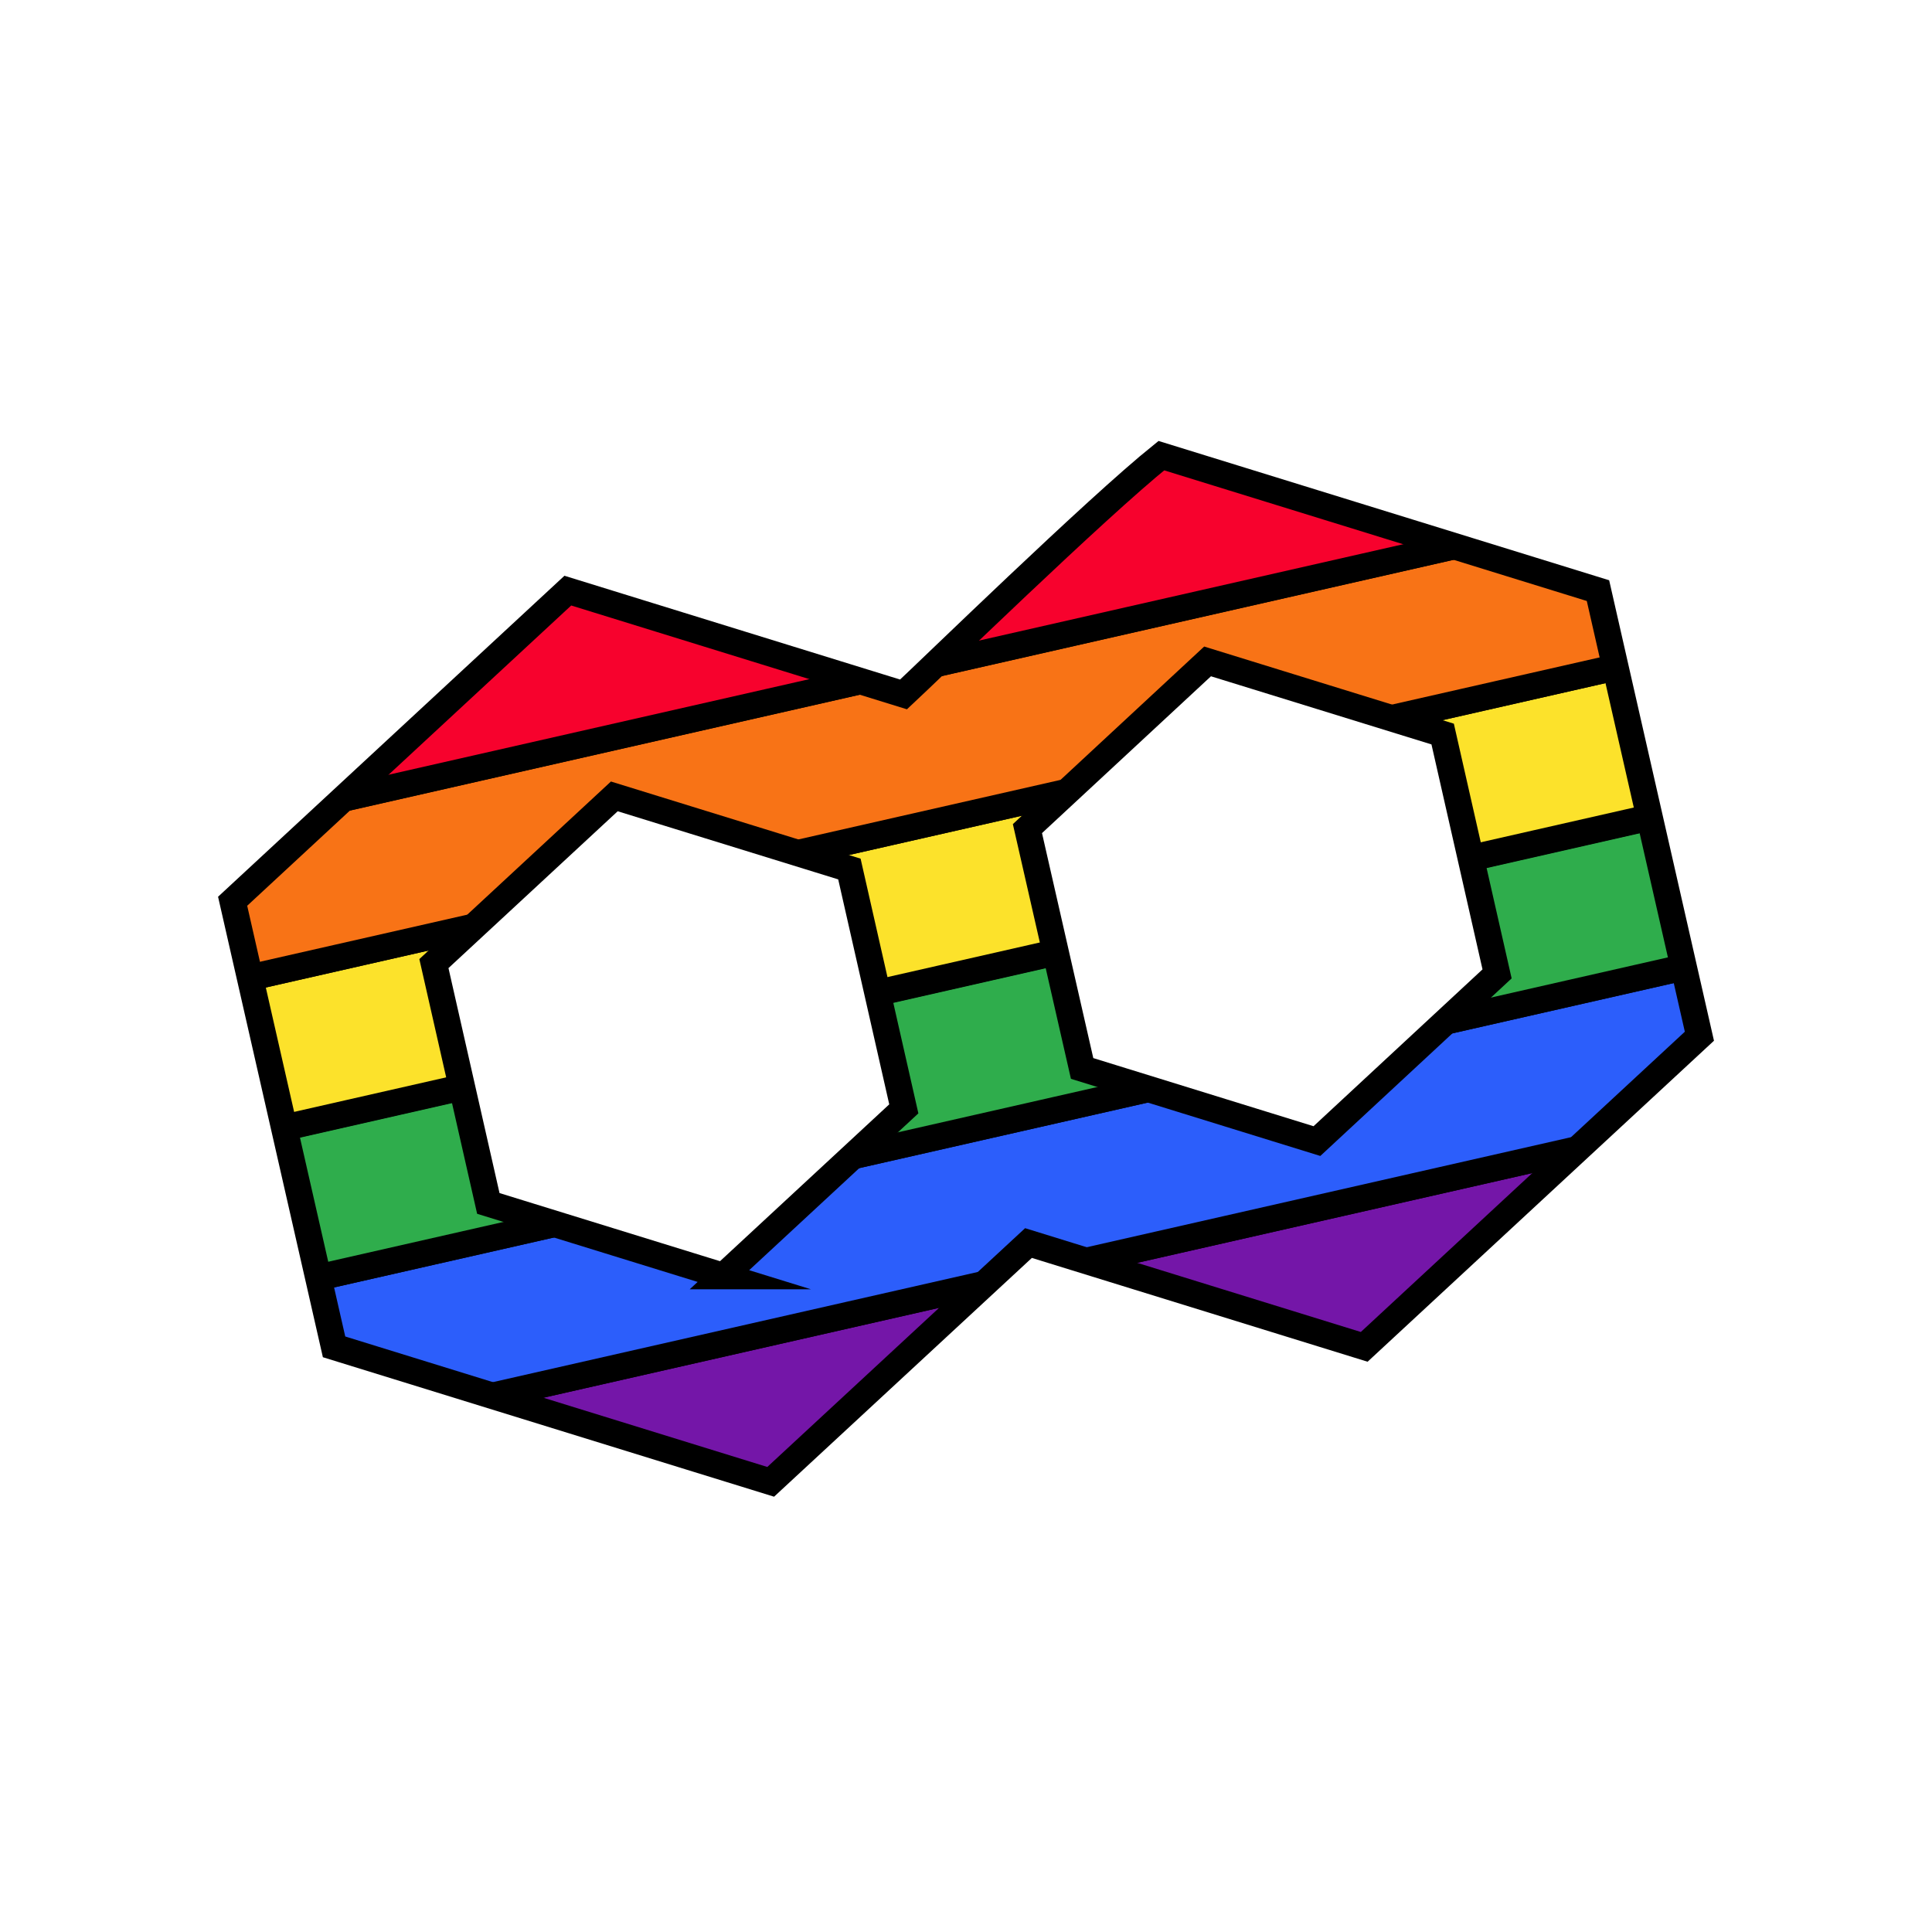
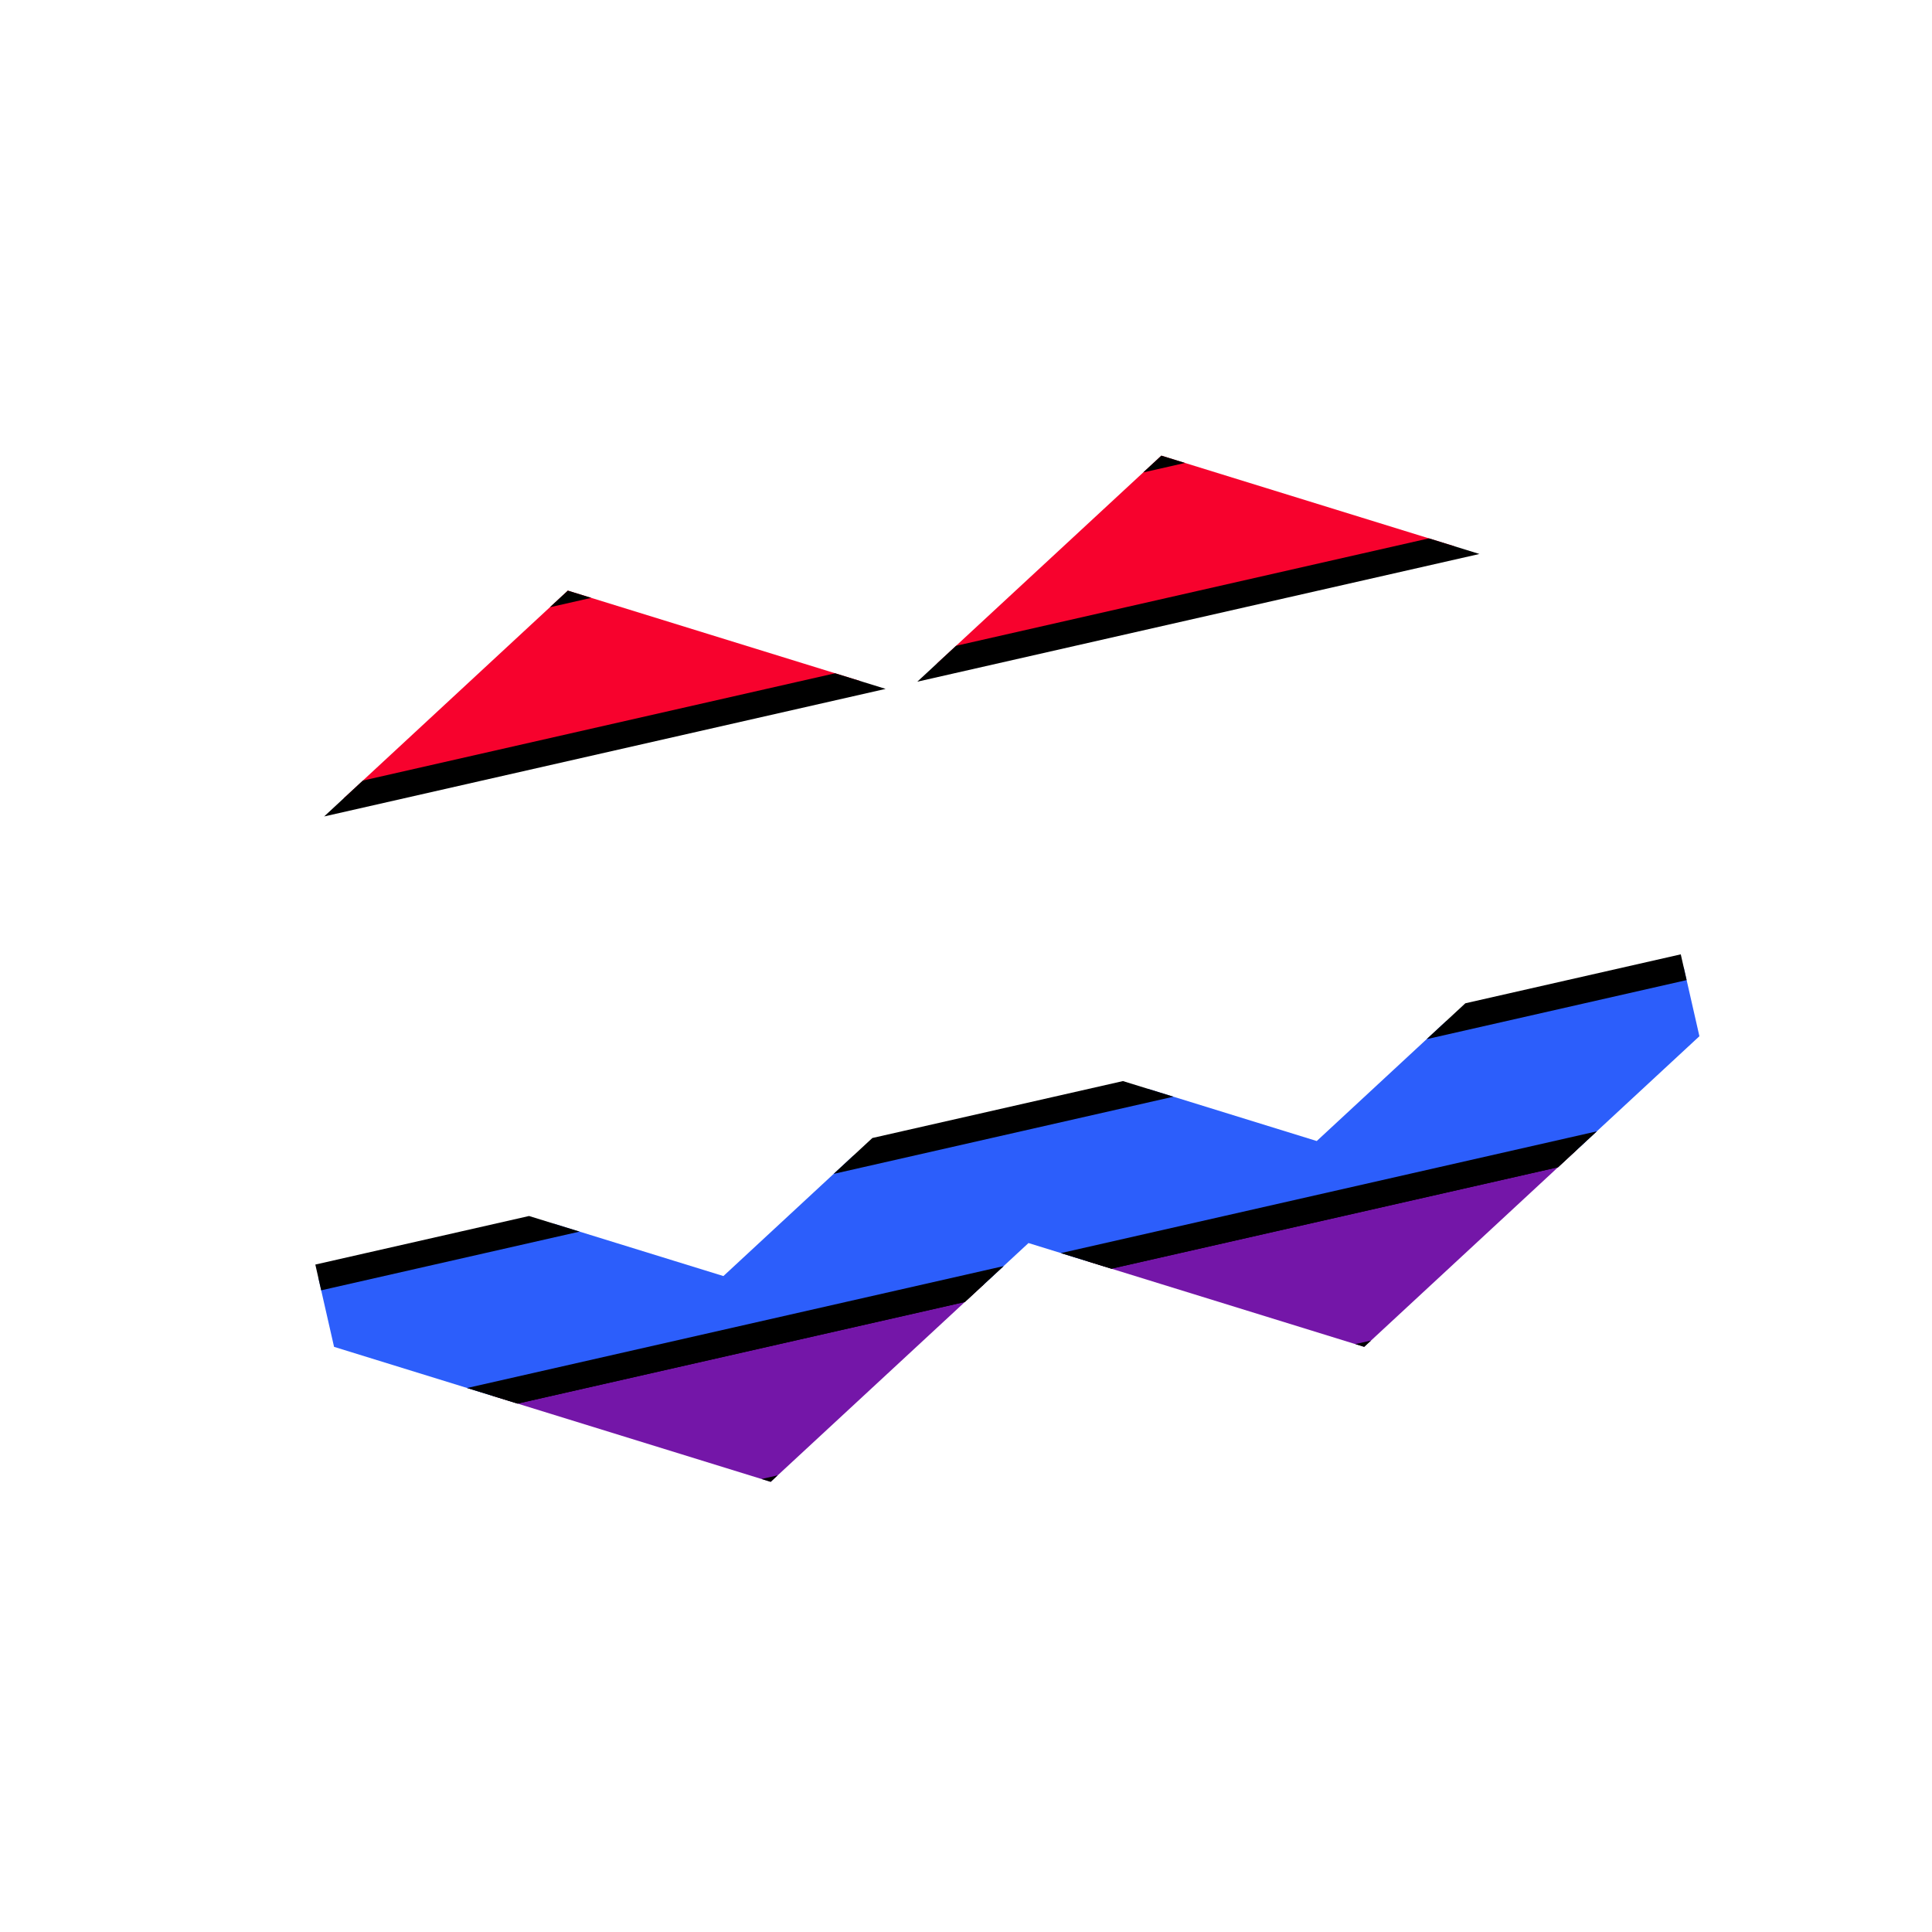
<svg xmlns="http://www.w3.org/2000/svg" id="Layer_1" data-name="Layer 1" viewBox="0 0 512 512">
  <defs>
    <style>
      .cls-1 {
        clip-path: url(#clippath);
      }

      .cls-2 {
        stroke-width: 0px;
      }

      .cls-2, .cls-3 {
        fill: none;
      }

      .cls-4 {
        fill: #fce22b;
      }

      .cls-4, .cls-5, .cls-6, .cls-7, .cls-8, .cls-9 {
        stroke-miterlimit: 10;
        stroke-width: 7px;
      }

      .cls-4, .cls-5, .cls-6, .cls-7, .cls-8, .cls-9, .cls-3 {
        stroke: #000;
      }

      .cls-5 {
        fill: #7416a8;
      }

      .cls-6 {
        fill: #2c5efb;
      }

      .cls-7 {
        fill: #2fad4c;
      }

      .cls-8 {
        fill: #f7022d;
      }

      .cls-9 {
        fill: #f87316;
      }

      .cls-3 {
        stroke-miterlimit: 10;
        stroke-width: 7px;
      }
    </style>
    <clipPath id="clippath">
      <path class="cls-2" d="M349,302.4l-62.23-19.25-14.49-63.56,47.74-44.31,62.3,19.25,14.42,63.56-47.81,44.31h.07ZM191.71,338.17l-62.3-19.25-14.42-63.56,47.81-44.31,62.3,19.25,7.21,31.78,7.21,31.78-47.81,44.31ZM307.77,120.75l-68.32,63.28-88.97-27.51-88.83,82.32,26.88,118.09,115.71,35.77,68.32-63.28,88.97,27.51,88.83-82.32-26.88-118.09-115.71-35.77" />
    </clipPath>
  </defs>
  <g class="cls-1">
    <g>
      <rect class="cls-5" x="81.34" y="333.07" width="427.07" height="40.81" transform="translate(-70.98 74.11) rotate(-12.8)" />
      <rect class="cls-6" x="72.26" y="293.29" width="427.07" height="40.81" transform="translate(-62.4 71.11) rotate(-12.8)" />
-       <rect class="cls-7" x="63.26" y="253.51" width="427.07" height="40.81" transform="translate(-53.81 68.13) rotate(-12.8)" />
-       <rect class="cls-4" x="54.19" y="213.81" width="427.07" height="40.81" transform="translate(-45.24 65.13) rotate(-12.8)" />
-       <rect class="cls-9" x="45.11" y="174.03" width="427.07" height="40.81" transform="translate(-36.65 62.13) rotate(-12.8)" />
      <rect class="cls-8" x="36.11" y="134.25" width="427.07" height="40.81" transform="translate(-28.06 59.15) rotate(-12.8)" />
    </g>
  </g>
-   <path class="cls-3" d="M349,302.4l-62.23-19.25-14.49-63.56,47.74-44.31,62.3,19.25,14.42,63.56-47.74,44.31ZM191.71,338.17l-62.3-19.25-14.42-63.56,47.81-44.31,62.3,19.25,7.21,31.78,7.21,31.78-47.81,44.31ZM239.45,184.03l-88.97-27.51-88.83,82.32,26.88,118.09,115.71,35.77,68.32-63.28,88.97,27.51,88.83-82.32-26.88-118.09c-38.57-11.92-77.14-23.85-115.71-35.77-17.41,13.99-61.45,56.91-68.32,63.28Z" />
</svg>